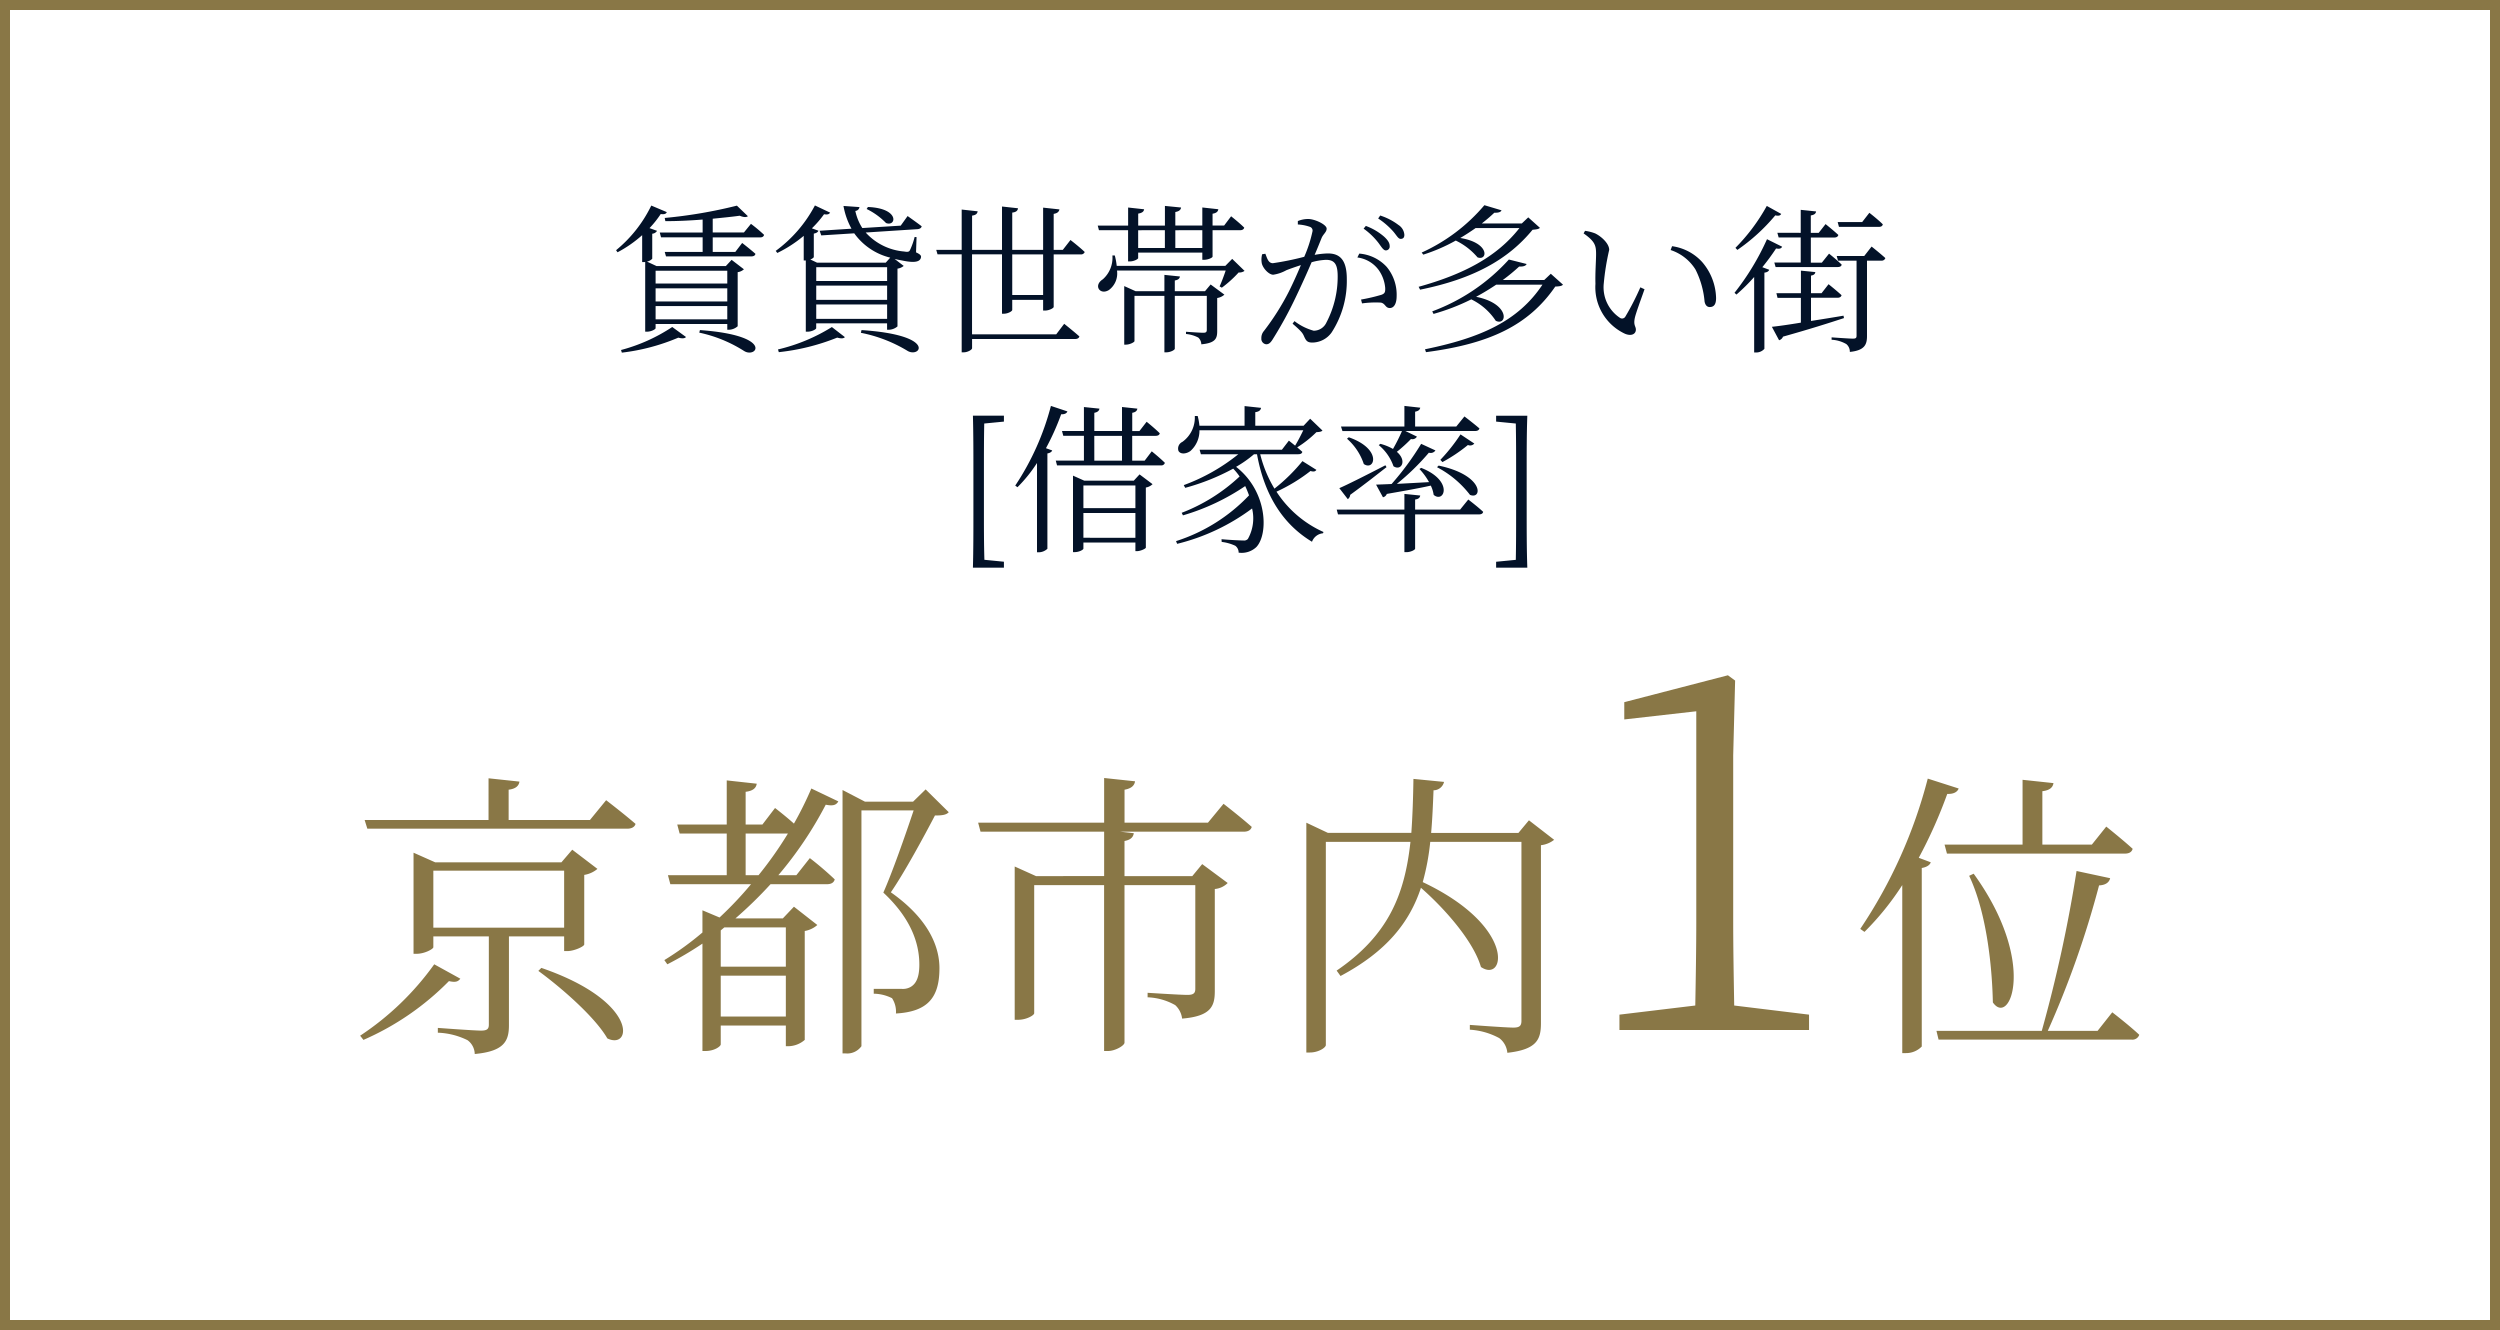
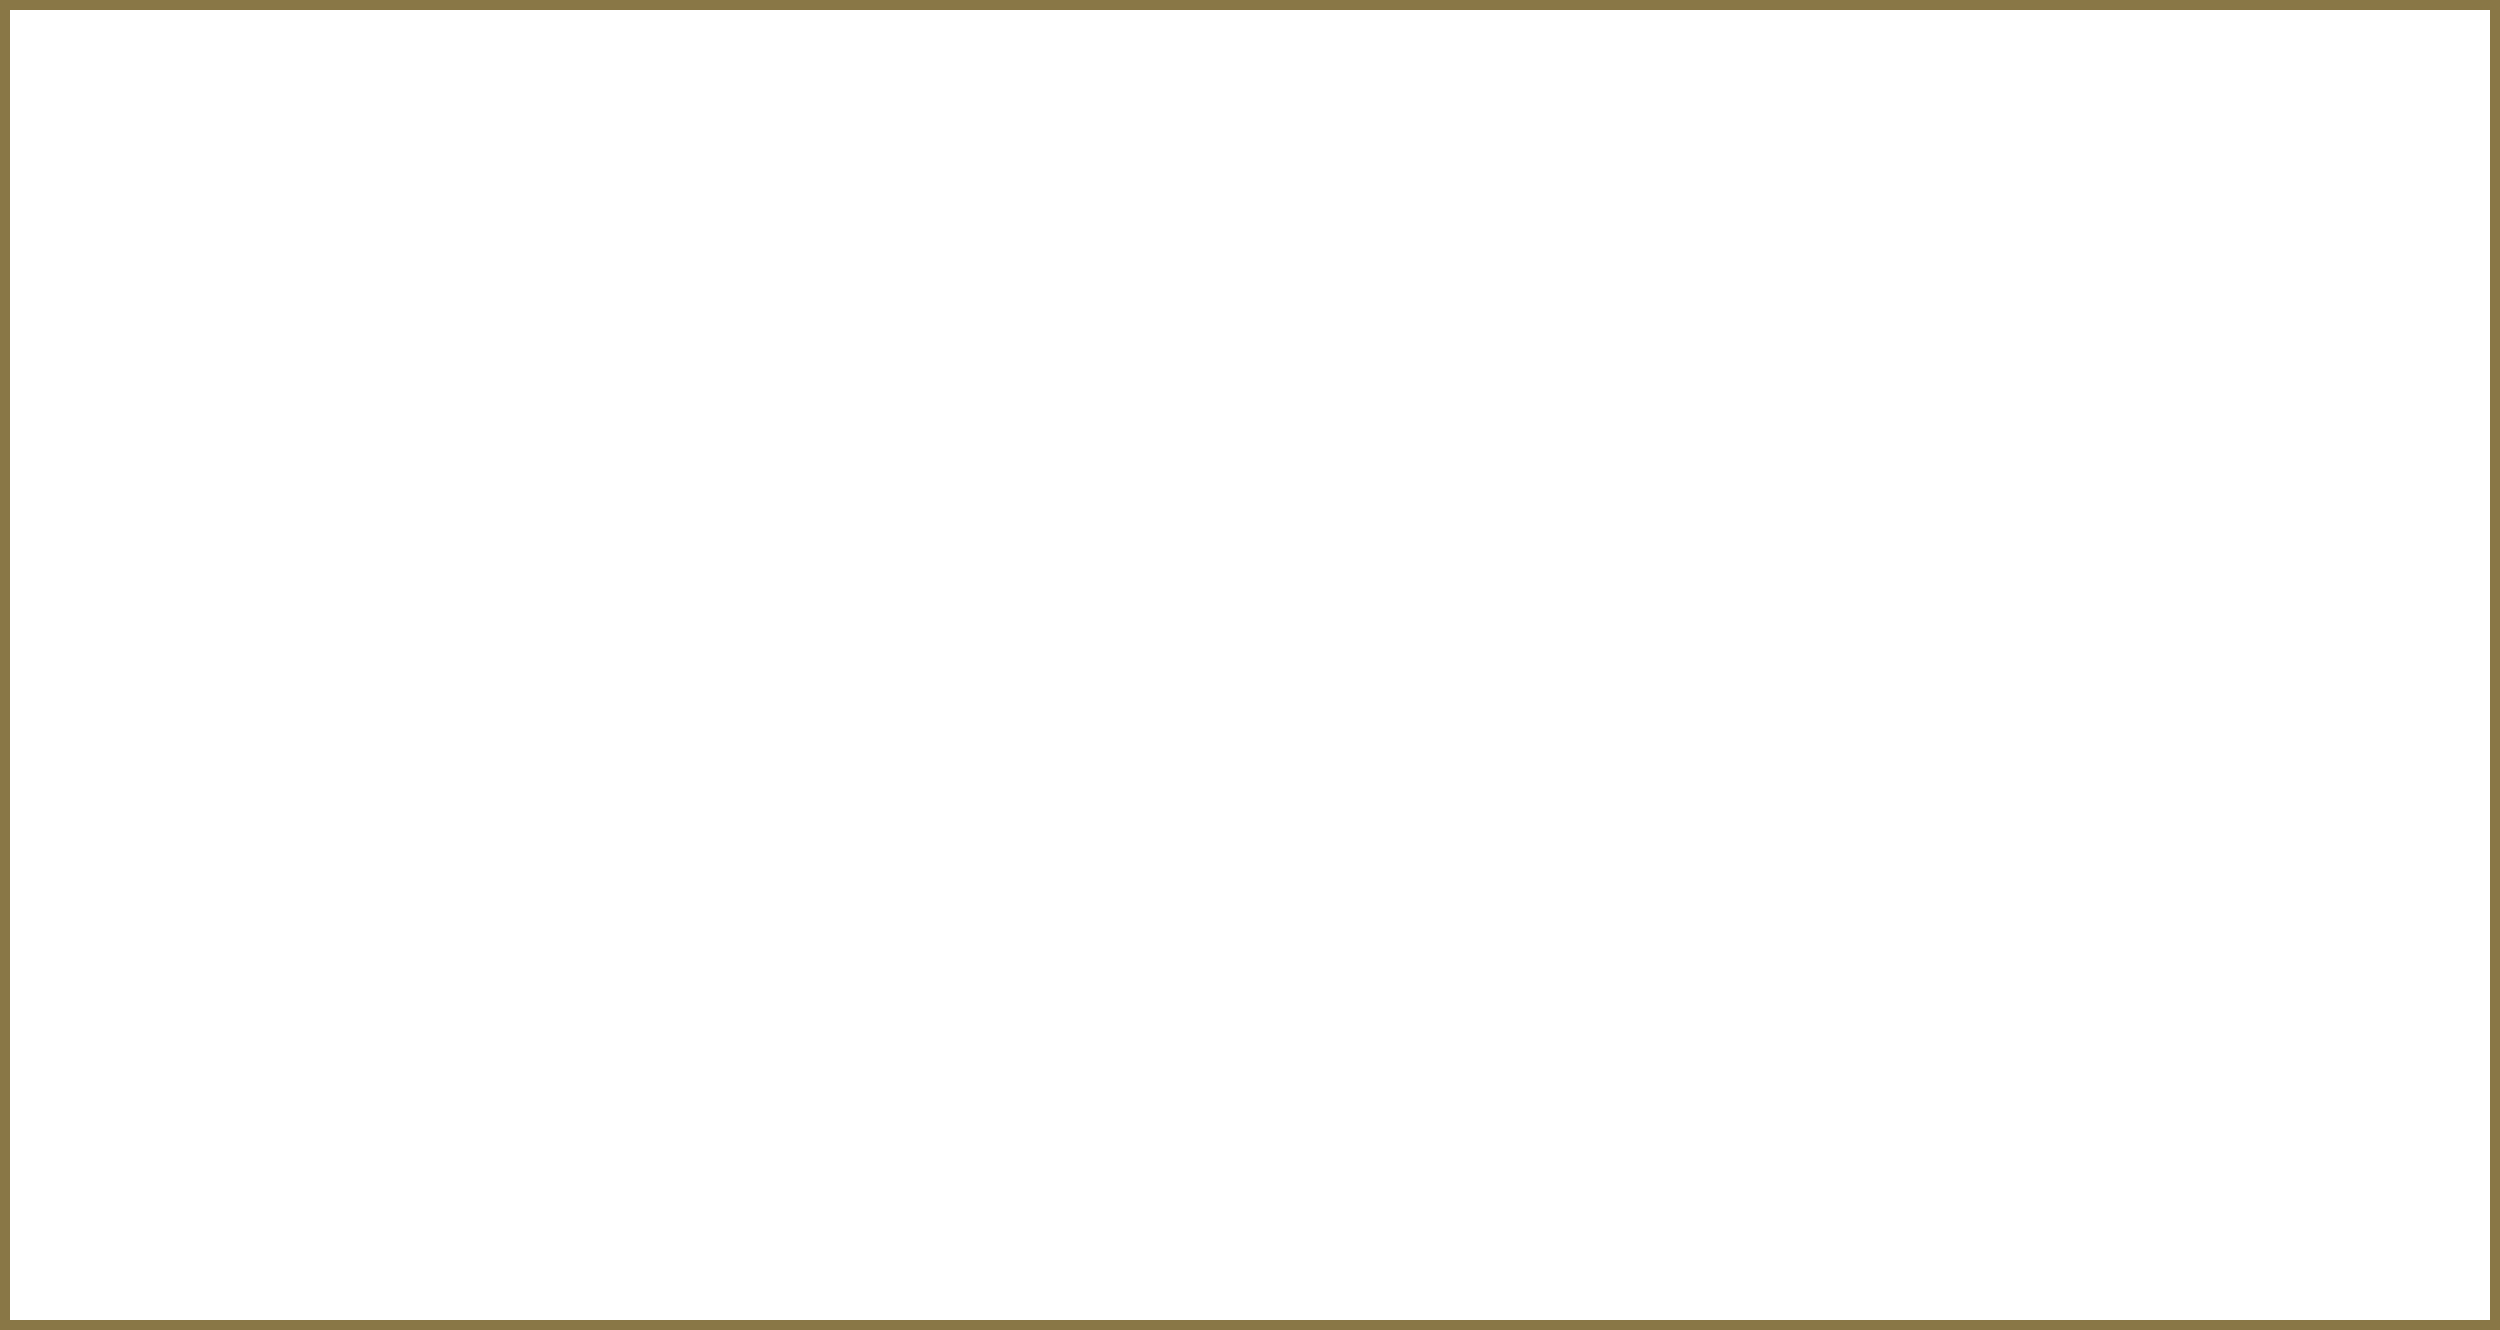
<svg xmlns="http://www.w3.org/2000/svg" width="250" height="133" viewBox="0 0 250 133">
  <g id="グループ_1759" data-name="グループ 1759" transform="translate(-22187 -11200.246)">
    <g id="パス_5794" data-name="パス 5794" transform="translate(22187 11200.246)" fill="none">
      <path d="M0,0H250V133H0Z" stroke="none" />
-       <path d="M 1 1 L 1 132 L 249 132 L 249 1 L 1 1 M 0 0 L 250 0 L 250 133 L 0 133 L 0 0 Z" stroke="none" fill="#897746" />
+       <path d="M 1 1 L 1 132 L 249 132 L 249 1 M 0 0 L 250 0 L 250 133 L 0 133 L 0 0 Z" stroke="none" fill="#897746" />
    </g>
-     <path id="パス_5795" data-name="パス 5795" d="M-81.576-6.57A28.193,28.193,0,0,1-88.986.57l.33.42a27.269,27.269,0,0,0,8.55-5.88c.66.15.9.06,1.14-.24Zm-.09-3.66v-5.7h13.08v5.7Zm13.08.87v1.47h.3c.69,0,1.68-.45,1.71-.66v-6.96a2.708,2.708,0,0,0,1.32-.6l-2.52-1.92-1.08,1.26h-12.63l-2.16-.96V-7.62h.3c.81,0,1.68-.48,1.68-.66V-9.36h5.55V-.54c0,.42-.15.6-.78.6-.72,0-4.32-.27-4.32-.27V.27a7.251,7.251,0,0,1,2.97.75,1.755,1.755,0,0,1,.72,1.38c2.97-.27,3.42-1.32,3.42-2.88V-9.36Zm-2.58,3.45c2.34,1.71,5.67,4.62,6.9,6.75,2.46,1.2,3.18-3.69-6.6-7.05ZM-66.006-21h-8.13v-3.03c.72-.09,1.02-.39,1.08-.81l-3.09-.33V-21h-12.39l.27.87h25.98c.42,0,.75-.15.84-.48-1.14-.99-2.94-2.37-2.94-2.37Zm15.57,5.52v-4.17h4.23a37.647,37.647,0,0,1-2.94,4.17Zm4.02,5.22v3.93h-6.51V-9.96l.36-.3Zm-6.51,8.91V-5.43h6.51v4.08Zm4.17-19.2h-1.68v-3.27c.75-.09,1.05-.39,1.11-.81l-3-.33v4.41h-4.95l.24.9h4.71v4.17h-5.88l.24.9h8.07a36.4,36.4,0,0,1-3.15,3.33l-1.71-.72v2.22a30.726,30.726,0,0,1-3.81,2.76l.3.42a33.712,33.712,0,0,0,3.51-2.07V2.1h.3c.93,0,1.53-.48,1.53-.66V-.45h6.51V1.62h.3a2.554,2.554,0,0,0,1.59-.63V-9.9a2.583,2.583,0,0,0,1.26-.6l-2.34-1.83-1.11,1.17h-4.74a42.149,42.149,0,0,0,3.51-3.42h5.64c.42,0,.69-.15.78-.48a31.9,31.9,0,0,0-2.49-2.13l-1.35,1.71h-1.8a37.71,37.71,0,0,0,4.74-7.05c.75.15,1.05.03,1.26-.33l-2.7-1.29a34.592,34.592,0,0,1-1.74,3.51c-.87-.78-1.89-1.56-1.89-1.56Zm16.32-3.51-1.26,1.23h-4.8L-40.746-24V2.34h.27a1.754,1.754,0,0,0,1.62-.72V-21.96h5.22c-.84,2.52-2.16,6.27-3.03,8.22,2.64,2.46,3.6,4.92,3.6,7.2,0,1.23-.3,1.92-.9,2.25a1.574,1.574,0,0,1-.84.18h-2.82v.48a4.2,4.2,0,0,1,1.83.45,2.47,2.47,0,0,1,.39,1.53c3.18-.18,4.35-1.59,4.35-4.53,0-2.4-1.32-5.1-4.86-7.59,1.35-1.95,3.36-5.67,4.41-7.68.72,0,1.14-.06,1.38-.33Zm28.23,3.33h-8.34v-3.3c.69-.12.99-.42,1.05-.84l-3.09-.33v4.47h-12.6l.24.9h12.36v4.44H-21.4l-2.13-.96V-1.02h.33c.84,0,1.62-.45,1.62-.66V-14.49h6.99V2.1h.39c.72,0,1.65-.54,1.65-.84V-14.49h7.08V-4.11c0,.42-.18.6-.78.6-.75,0-3.99-.21-3.99-.21v.45a6.074,6.074,0,0,1,2.76.78,2.17,2.17,0,0,1,.69,1.35c2.91-.24,3.27-1.26,3.27-2.76V-14.1a2.068,2.068,0,0,0,1.29-.6l-2.55-1.89-.99,1.2h-6.78V-18.9c.63-.12.87-.39.93-.78l-1.35-.15H-.636c.42,0,.72-.15.81-.48-1.08-.96-2.82-2.31-2.82-2.31Zm32.1-.24-1.05,1.26h-8.73c.12-1.35.18-2.76.24-4.26a1.083,1.083,0,0,0,1.05-.84l-3.06-.3c-.03,1.92-.09,3.72-.21,5.4H7.794l-2.16-1.02V2.25h.36c.84,0,1.59-.48,1.59-.75V-18.81h8.46c-.57,5.25-2.19,9.33-7.38,12.87l.39.54c4.62-2.46,6.9-5.37,8.04-8.82,2.4,2.1,5.25,5.34,6,7.92,2.43,1.65,3.57-4.05-5.82-8.49a23.862,23.862,0,0,0,.75-4.02h9.12V-.93c0,.51-.18.69-.81.69-.75,0-4.35-.27-4.35-.27v.48a7.041,7.041,0,0,1,2.94.84,2.063,2.063,0,0,1,.81,1.47c3-.33,3.36-1.38,3.36-2.97V-18.48a2.6,2.6,0,0,0,1.32-.54ZM48.42-2.448c-.048-2.88-.1-5.712-.1-8.544V-27.456l.192-7.488-.72-.528L37.428-32.784v1.728l7.2-.816v20.88c0,2.832-.048,5.664-.1,8.544l-7.584.912V0h18.96V-1.536ZM69.456-18.54l.24.9h17.79c.42,0,.69-.15.78-.48-1.02-.93-2.64-2.22-2.64-2.22l-1.44,1.8h-4.95v-5.34c.75-.09,1.05-.39,1.11-.81l-3.09-.33v6.48Zm2.46,3.12c1.86,3.93,2.31,9.63,2.37,12.66,1.71,2.49,4.47-4.05-1.92-12.87Zm-4.14-9.72a48.778,48.778,0,0,1-6.75,15.03l.42.3a27.64,27.64,0,0,0,3.78-4.68V2.31h.36a2.177,2.177,0,0,0,1.59-.66V-16.2c.51-.09.81-.3.9-.57l-1.2-.45a47.449,47.449,0,0,0,2.85-6.39c.66.03,1.02-.21,1.14-.54ZM84.756.09h-4.98a94.407,94.407,0,0,0,5.13-14.55c.69-.03,1.02-.33,1.11-.72l-3.36-.72A139.909,139.909,0,0,1,79.176.09H68.646l.21.87h19.29a.718.718,0,0,0,.78-.48c-1.02-.96-2.7-2.25-2.7-2.25Z" transform="translate(22312 11303.246)" fill="#897746" />
-     <path id="パス_5796" data-name="パス 5796" d="M-52.272-6.928v1.28H-59.44v-1.28ZM-59.44-3.856V-5.168h7.168v1.312Zm0,1.792V-3.392h7.168v1.328Zm-1.344-5.728h.176a.352.352,0,0,0,.128-.016V-.832h.176c.432,0,.864-.24.864-.352V-1.6h7.168v.576h.16a1.377,1.377,0,0,0,.88-.352V-6.784a1.134,1.134,0,0,0,.624-.288l-1.232-.944-.576.624h-6.928l-.96-.448a.966.966,0,0,0,.528-.288v-2.5a.61.61,0,0,0,.48-.288l-.752-.272a10.239,10.239,0,0,0,1.12-1.408c.384.048.528-.016.608-.192l-1.552-.656a13.2,13.2,0,0,1-3.52,4.464l.144.208a12.1,12.1,0,0,0,2.464-1.712Zm-2.032,9.056a20.454,20.454,0,0,0,5.648-1.5c.4.112.656.08.768-.064L-57.776-1.3a17.192,17.192,0,0,1-5.12,2.3Zm7.744-2a13.629,13.629,0,0,1,4.464,1.824c1.248.816,3.1-1.536-4.4-2.08Zm4.464-10.016h-3.12v-1.376c.992-.1,1.936-.192,2.7-.3.368.16.672.176.816.048l-1.1-1.056a47.908,47.908,0,0,1-7.216,1.232l.064.32c1.2,0,2.5-.064,3.728-.16v1.3h-4.288l.128.48h4.16v1.456h-3.792l.128.448h8.528c.224,0,.384-.08.416-.256-.5-.448-1.328-1.088-1.328-1.088l-.688.9h-2.256v-1.456h4.736c.224,0,.352-.08.4-.256a15.372,15.372,0,0,0-1.312-1.1ZM-38.336-13.1A6.867,6.867,0,0,1-36.4-11.7c1.024.416,1.424-1.472-1.808-1.6ZM-47.12,1.216A21.744,21.744,0,0,0-41.28-.24c.4.112.64.1.768-.048l-1.3-1.008A17.929,17.929,0,0,1-47.2.944ZM-38.912-.72a14.289,14.289,0,0,1,4.64,1.792c1.264.8,3.088-1.552-4.576-2.064Zm-4.464-1.392v-1.44h7.088v1.44Zm0-3.328h7.088v1.424h-7.088Zm7.088-1.84V-5.9h-7.088V-7.28Zm2.944-3.008-.192-.016A7.12,7.12,0,0,1-34-8.992c-.08.176-.224.208-.576.144a5.839,5.839,0,0,1-3.856-1.9l5.184-.336c.208-.016.384-.112.416-.288-.544-.416-1.408-1.024-1.408-1.024l-.688.96-3.84.24a5.108,5.108,0,0,1-.7-1.712.444.444,0,0,0,.416-.384l-1.6-.112a7.359,7.359,0,0,0,.8,2.272l-3.184.208.16.464,3.3-.208a6.244,6.244,0,0,0,3.6,2.432l-.448.5H-43.3l-.672-.32a.7.7,0,0,0,.352-.224V-10.64c.272-.048.416-.16.464-.288l-.656-.24a10.264,10.264,0,0,0,1.216-1.408c.384.064.512-.016.608-.16l-1.52-.72a13.312,13.312,0,0,1-3.92,4.544l.16.208a12.665,12.665,0,0,0,2.64-1.712v2.464h.208v7.12h.176c.432,0,.864-.24.864-.352v-.48h7.088v.64h.16a1.385,1.385,0,0,0,.88-.336V-7.136a1.265,1.265,0,0,0,.624-.272l-.912-.7c.256.064.5.112.768.16.912.192,1.712.24,1.856-.256.064-.208,0-.336-.48-.56ZM-20.688-4.5h-3.088V-8.56h3.088Zm1.968-4.512h-.912v-3.6c.384-.064.528-.224.576-.448l-1.632-.176v4.224h-3.088v-3.728c.416-.048.544-.208.576-.432l-1.6-.176v4.336h-2.992v-3.424c.416-.064.512-.208.56-.432l-1.6-.176v4.032h-2.544l.128.448h2.416V1.232h.208c.384,0,.832-.256.832-.416V-.1h10.3c.224,0,.384-.08.432-.256-.576-.512-1.52-1.264-1.52-1.264l-.8,1.056h-8.416v-8H-24.8v5.936h.192c.384,0,.832-.24.832-.384V-4.016h3.088v1.072h.192c.4,0,.864-.24.864-.368V-8.56h2.688a.39.39,0,0,0,.416-.24c-.528-.512-1.424-1.2-1.424-1.2Zm10.208-1.968V-9.2h-2.672v-1.776Zm3.744,0V-9.2h-2.7v-1.776Zm-10.336,0h2.912v3.12H-12c.384,0,.816-.224.816-.336v-.544h6.416v.72h.176c.4,0,.848-.208.848-.32v-2.64H-.992c.224,0,.368-.08.416-.256-.48-.48-1.312-1.136-1.312-1.136l-.7.928H-3.744v-1.184c.4-.064.544-.224.576-.448l-1.6-.176v1.808h-2.7V-12.8c.384-.064.544-.224.576-.448l-1.616-.16v1.968h-2.672v-1.2c.4-.064.56-.208.592-.432l-1.6-.176v1.808h-3.04ZM-4.5-4.88H-7.52V-5.952c.352-.064.48-.192.512-.4l-1.552-.16V-4.88h-2.88l-1.136-.512V.464h.16c.416,0,.864-.256.864-.352V-4.416H-8.56V1.232h.192c.4,0,.848-.224.848-.368v-5.28h3.2v3.392c0,.224-.08.3-.352.3-.32,0-1.728-.1-1.728-.1v.224A3.269,3.269,0,0,1-5.168-.24a.948.948,0,0,1,.3.672C-3.44.3-3.28-.16-3.28-.9v-3.3a1.37,1.37,0,0,0,.72-.336L-3.936-5.552Zm2.72-3.232-.688.7H-13.328a6.874,6.874,0,0,0-.192-1.04h-.24a2.871,2.871,0,0,1-.96,2.384c-.976.624-.272,1.616.608,1.072A2.051,2.051,0,0,0-13.3-6.944H-2.432c-.176.528-.416,1.168-.608,1.584l.224.128a11.719,11.719,0,0,0,1.68-1.52.9.9,0,0,0,.592-.16ZM11.36-11.136a6.979,6.979,0,0,1,1.472,1.408c.3.4.5.768.752.768a.384.384,0,0,0,.384-.432c0-.3-.16-.576-.56-.944a5.883,5.883,0,0,0-1.824-1.072Zm-6.576-.416A4.2,4.2,0,0,1,6-11.312a.392.392,0,0,1,.256.416A13.116,13.116,0,0,1,5.424-8.32a28.534,28.534,0,0,1-3.136.64c-.464,0-.576-.512-.752-.944l-.32.048a2.043,2.043,0,0,0-.032.928c.128.512.72,1.12,1.136,1.12a3.783,3.783,0,0,0,1.312-.448c.32-.128.864-.32,1.456-.512-.384.928-.816,1.872-1.2,2.64A25.075,25.075,0,0,1,1.392-.9a1.063,1.063,0,0,0-.256.736.546.546,0,0,0,.48.592c.24,0,.416-.112.656-.5A40.723,40.723,0,0,0,4.64-4.416C5.152-5.488,5.7-6.7,6.16-7.776a6.238,6.238,0,0,1,1.44-.24c.9,0,1.168.5,1.168,1.664A9.87,9.87,0,0,1,7.648-1.76a1.4,1.4,0,0,1-1.28.832,5.556,5.556,0,0,1-1.92-.96l-.192.256c.9.768,1.008.96,1.12,1.2.208.464.32.688.848.688A2.394,2.394,0,0,0,8.16-.752a9.467,9.467,0,0,0,1.52-5.36C9.68-8,8.992-8.656,7.792-8.656a8.189,8.189,0,0,0-1.328.144c.3-.7.544-1.312.7-1.7.176-.4.5-.576.5-.928,0-.4-1.184-.96-1.84-.96a2.658,2.658,0,0,0-1.04.208Zm5.952,3.3a3.122,3.122,0,0,1,2.128,1.248,3.626,3.626,0,0,1,.656,1.792c.016.416-.032.56-.368.688a17.686,17.686,0,0,1-2.048.48l.1.384a9.947,9.947,0,0,1,1.888-.08c.464.1.432.544.9.544.464-.016.672-.544.672-1.184a4.353,4.353,0,0,0-.992-2.928A4.162,4.162,0,0,0,10.928-8.64Zm2.08-3.9A7.582,7.582,0,0,1,14.3-10.88c.352.4.512.768.768.768.24,0,.368-.128.368-.4a1.269,1.269,0,0,0-.592-.992,6.126,6.126,0,0,0-1.824-.944Zm15.008-.112-.64.608h-4c.464-.368.88-.72,1.248-1.072.448.016.656-.08.72-.24l-1.712-.512a17.877,17.877,0,0,1-6.272,4.736l.16.208a17.324,17.324,0,0,0,3.248-1.408,6.615,6.615,0,0,1,2.176,1.68c1.024.384,1.264-1.456-1.728-1.936.544-.32,1.056-.656,1.536-.992h4.384c-2.256,2.88-5.584,4.624-10.08,5.872l.144.288C22.272-6.1,25.776-8,28.256-11.024c.368-.032.624-.064.736-.192ZM30.08-6.624,29.424-6H25.28a18.3,18.3,0,0,0,1.632-1.344c.448.016.672-.08.752-.256l-1.776-.448a19.427,19.427,0,0,1-7.664,5.184l.128.256a21.253,21.253,0,0,0,3.776-1.456A6.121,6.121,0,0,1,24.576-1.92c1.152.56,1.472-1.712-1.968-2.4.72-.384,1.392-.8,2.016-1.216h4.624C26.8-1.856,23.024-.208,17.5.928l.1.288C23.936.384,27.84-1.44,30.528-5.344c.4-.016.656-.048.768-.192Zm4.464,1.008A5.126,5.126,0,0,0,37.5-.624c.656.272,1.088.016,1.088-.416,0-.336-.256-.416-.112-1.136.1-.5.608-1.84.976-2.9l-.416-.192a26.121,26.121,0,0,1-1.5,2.928.377.377,0,0,1-.56.112,3.666,3.666,0,0,1-1.6-3.424,24.548,24.548,0,0,1,.544-3.36c0-.656-.832-1.376-1.408-1.648a4.418,4.418,0,0,0-1.008-.256l-.144.256c1.136.8,1.248,1.2,1.248,2.064C34.608-7.872,34.512-6.768,34.544-5.616Zm10-1.44a8.721,8.721,0,0,1,.912,3.2c.064.368.256.56.512.56.432,0,.64-.272.64-.9a5.7,5.7,0,0,0-1.392-3.6,4.975,4.975,0,0,0-3.008-1.584l-.144.384A4.632,4.632,0,0,1,44.544-7.056ZM62.88-11.312c.224,0,.368-.08.4-.256-.5-.5-1.344-1.152-1.344-1.152l-.72.928H58.768l.128.48Zm-10.144.592.128.464h2.208v2.512h-2.64l.128.448h6.192c.224,0,.384-.064.416-.24-.48-.48-1.264-1.1-1.264-1.1l-.72.9h-1.1v-2.512h2.336c.224,0,.368-.08.416-.256-.5-.464-1.28-1.088-1.28-1.088l-.688.88H56.08v-1.744c.368-.064.5-.192.528-.4l-1.536-.16v2.3ZM51.68-13.408a18.936,18.936,0,0,1-3.136,4.192l.192.208a18.782,18.782,0,0,0,3.792-3.456c.352.08.5.016.592-.144ZM51.7-10.08a25.237,25.237,0,0,1-3.248,5.36l.192.176A18.424,18.424,0,0,0,50.416-6.3V1.248h.192A1.079,1.079,0,0,0,51.44.88V-6.736c.288-.032.432-.144.48-.288l-.688-.256a22.709,22.709,0,0,0,1.376-1.872c.368.064.512,0,.608-.176Zm7.648,7.648c-1.12.192-2.224.368-3.248.528v-2.32h2.64c.224,0,.368-.08.416-.256-.5-.464-1.3-1.1-1.3-1.1l-.7.9H56.1v-1.76c.3-.048.416-.176.432-.352l-1.44-.144v2.256H52.64l.112.464h2.336v2.48c-1.248.208-2.272.352-2.9.416l.72,1.344A.593.593,0,0,0,53.3-.336c2.736-.768,4.688-1.392,6.1-1.856ZM61.424-8.4H58.672l.128.464h1.856v7.5c0,.224-.064.3-.368.3-.368,0-2.128-.128-2.128-.128v.24a3.257,3.257,0,0,1,1.472.432.986.986,0,0,1,.352.784C61.488,1.04,61.7.432,61.7-.4V-7.936H63.12a.383.383,0,0,0,.416-.256c-.528-.48-1.376-1.152-1.376-1.152ZM-24.608,8.16V7.568h-3.1c.048,1.824.048,3.68.048,5.5v4.176c0,1.872,0,3.728-.048,5.52h3.1v-.592l-1.952-.192c-.048-1.584-.048-3.168-.048-4.736V13.072c0-1.584,0-3.168.032-4.72Zm4.7-1.568a26.286,26.286,0,0,1-3.568,7.968l.224.16A14.437,14.437,0,0,0-21.3,12.3v8.928h.192a1.269,1.269,0,0,0,.848-.352V11.344c.272-.048.432-.16.48-.3l-.624-.224a25.094,25.094,0,0,0,1.52-3.392c.368.016.56-.112.624-.288Zm3.248,13.184V17.3h5.2v2.48Zm5.2-5.232v2.272h-5.2V14.544Zm-.16-.48h-4.96l-1.12-.5v7.648h.16c.464,0,.88-.24.88-.352v-.608h5.2v.864h.144c.352,0,.88-.24.9-.352V14.752a1.251,1.251,0,0,0,.672-.336l-1.3-.976Zm-3.952-4.48H-12.8v2.48h-2.768Zm5.04,2.48h-1.248V9.584H-9.44c.224,0,.384-.08.416-.256-.5-.5-1.312-1.152-1.312-1.152l-.72.928h-.72V7.28c.352-.064.48-.208.512-.416L-12.8,6.7V9.1h-2.768V7.28c.336-.064.48-.208.512-.416l-1.552-.16V9.1H-18.8l.128.48h2.064v2.48h-2.816l.128.48H-8.912a.364.364,0,0,0,.4-.256c-.5-.5-1.312-1.152-1.312-1.152Zm15.776.048a17.624,17.624,0,0,1-2.8,2.752,12.462,12.462,0,0,1-1.424-3.44H4.816c.224,0,.384-.064.416-.24-.16-.144-.336-.3-.512-.448a10.714,10.714,0,0,0,1.92-1.52c.32-.016.5-.048.608-.16L6.016,7.872l-.656.7H.528V7.216c.384-.048.544-.208.576-.432L-.544,6.608V8.576H-5.056A6.018,6.018,0,0,0-5.232,7.6H-5.52a2.987,2.987,0,0,1-1.248,2.592.735.735,0,0,0-.384.9c.208.368.784.3,1.184.016a2.709,2.709,0,0,0,.912-2.08H5.328c-.24.5-.56,1.12-.816,1.536-.336-.272-.624-.5-.624-.5l-.7.912H-5.04l.128.448h3.744a19.214,19.214,0,0,1-5.456,3.088l.144.272a22.113,22.113,0,0,0,4.8-1.92,5.957,5.957,0,0,1,.64.784A17.77,17.77,0,0,1-6.832,17.28l.128.256A22.155,22.155,0,0,0-.48,14.608c.144.3.272.624.384.928a17.313,17.313,0,0,1-7.3,4.576l.112.272A20.829,20.829,0,0,0,.208,16.848a4.214,4.214,0,0,1-.416,3.04.5.5,0,0,1-.448.16c-.384,0-1.536-.064-2.192-.128l.016.272a4.434,4.434,0,0,1,1.36.384.845.845,0,0,1,.336.688A2.132,2.132,0,0,0,.64,20.7c1.216-1.3,1.12-5.568-2.032-8.016A11.541,11.541,0,0,0,.4,11.424H.7c.752,4.128,2.608,7.008,5.5,8.752A1.3,1.3,0,0,1,7.3,19.328l.048-.128a10.924,10.924,0,0,1-4.7-4.032A16.944,16.944,0,0,0,6.048,13.1c.336.1.48.048.592-.112Zm4-3.008H15.2a18.683,18.683,0,0,1-.9,1.792,5.034,5.034,0,0,0-1.264-.512l-.16.128a4.754,4.754,0,0,1,1.472,2.112c.768.512,1.392-.544.336-1.44A15.169,15.169,0,0,0,16.1,9.9a.512.512,0,0,0,.592-.24L15.536,9.1h6.976c.224,0,.384-.08.432-.256-.576-.5-1.5-1.2-1.5-1.2l-.816,1.008H16.512V7.168c.352-.064.48-.208.512-.4L15.44,6.592V8.656H9.1Zm7.872,1.28A28.114,28.114,0,0,1,14.16,14.4c-.64.032-1.168.048-1.552.064l.688,1.264a.532.532,0,0,0,.384-.336c1.92-.336,3.344-.592,4.4-.832a3.239,3.239,0,0,1,.288.928c1.056.88,2.032-1.408-1.248-2.7l-.176.112a6.463,6.463,0,0,1,.96,1.312c-1.152.064-2.272.128-3.216.176a23.841,23.841,0,0,0,3.2-3.12.572.572,0,0,0,.656-.224ZM18.7,12.72A9.968,9.968,0,0,1,22,15.488c1.248.512,1.44-1.968-3.136-2.928Zm2.352-3.28a17.633,17.633,0,0,1-2.016,2.544l.208.224A15.764,15.764,0,0,0,21.792,10.5a.553.553,0,0,0,.64-.144ZM9.7,9.872a5.772,5.772,0,0,1,1.68,2.528c1.072.752,1.888-1.488-1.5-2.672Zm3.84,2.656c-1.92.992-3.824,1.952-4.608,2.288l.848,1.1a.589.589,0,0,0,.24-.432c1.584-1.152,2.784-2.112,3.632-2.768Zm7.472,4.432h-4.5V15.952c.352-.048.48-.192.512-.4l-1.584-.16V16.96H8.672l.128.48h6.64v3.776h.208c.4,0,.864-.224.864-.352V17.44H22.9c.224,0,.384-.08.416-.256-.56-.528-1.488-1.232-1.488-1.232Zm6.656-3.888c0-1.856,0-3.712.064-5.5h-3.12V8.16l1.968.192c.032,1.568.032,3.152.032,4.72v4.176c0,1.6,0,3.184-.032,4.736l-1.968.192v.592h3.12c-.064-1.824-.064-3.7-.064-5.52Z" transform="translate(22312 11234.246)" fill="#031228" />
  </g>
</svg>